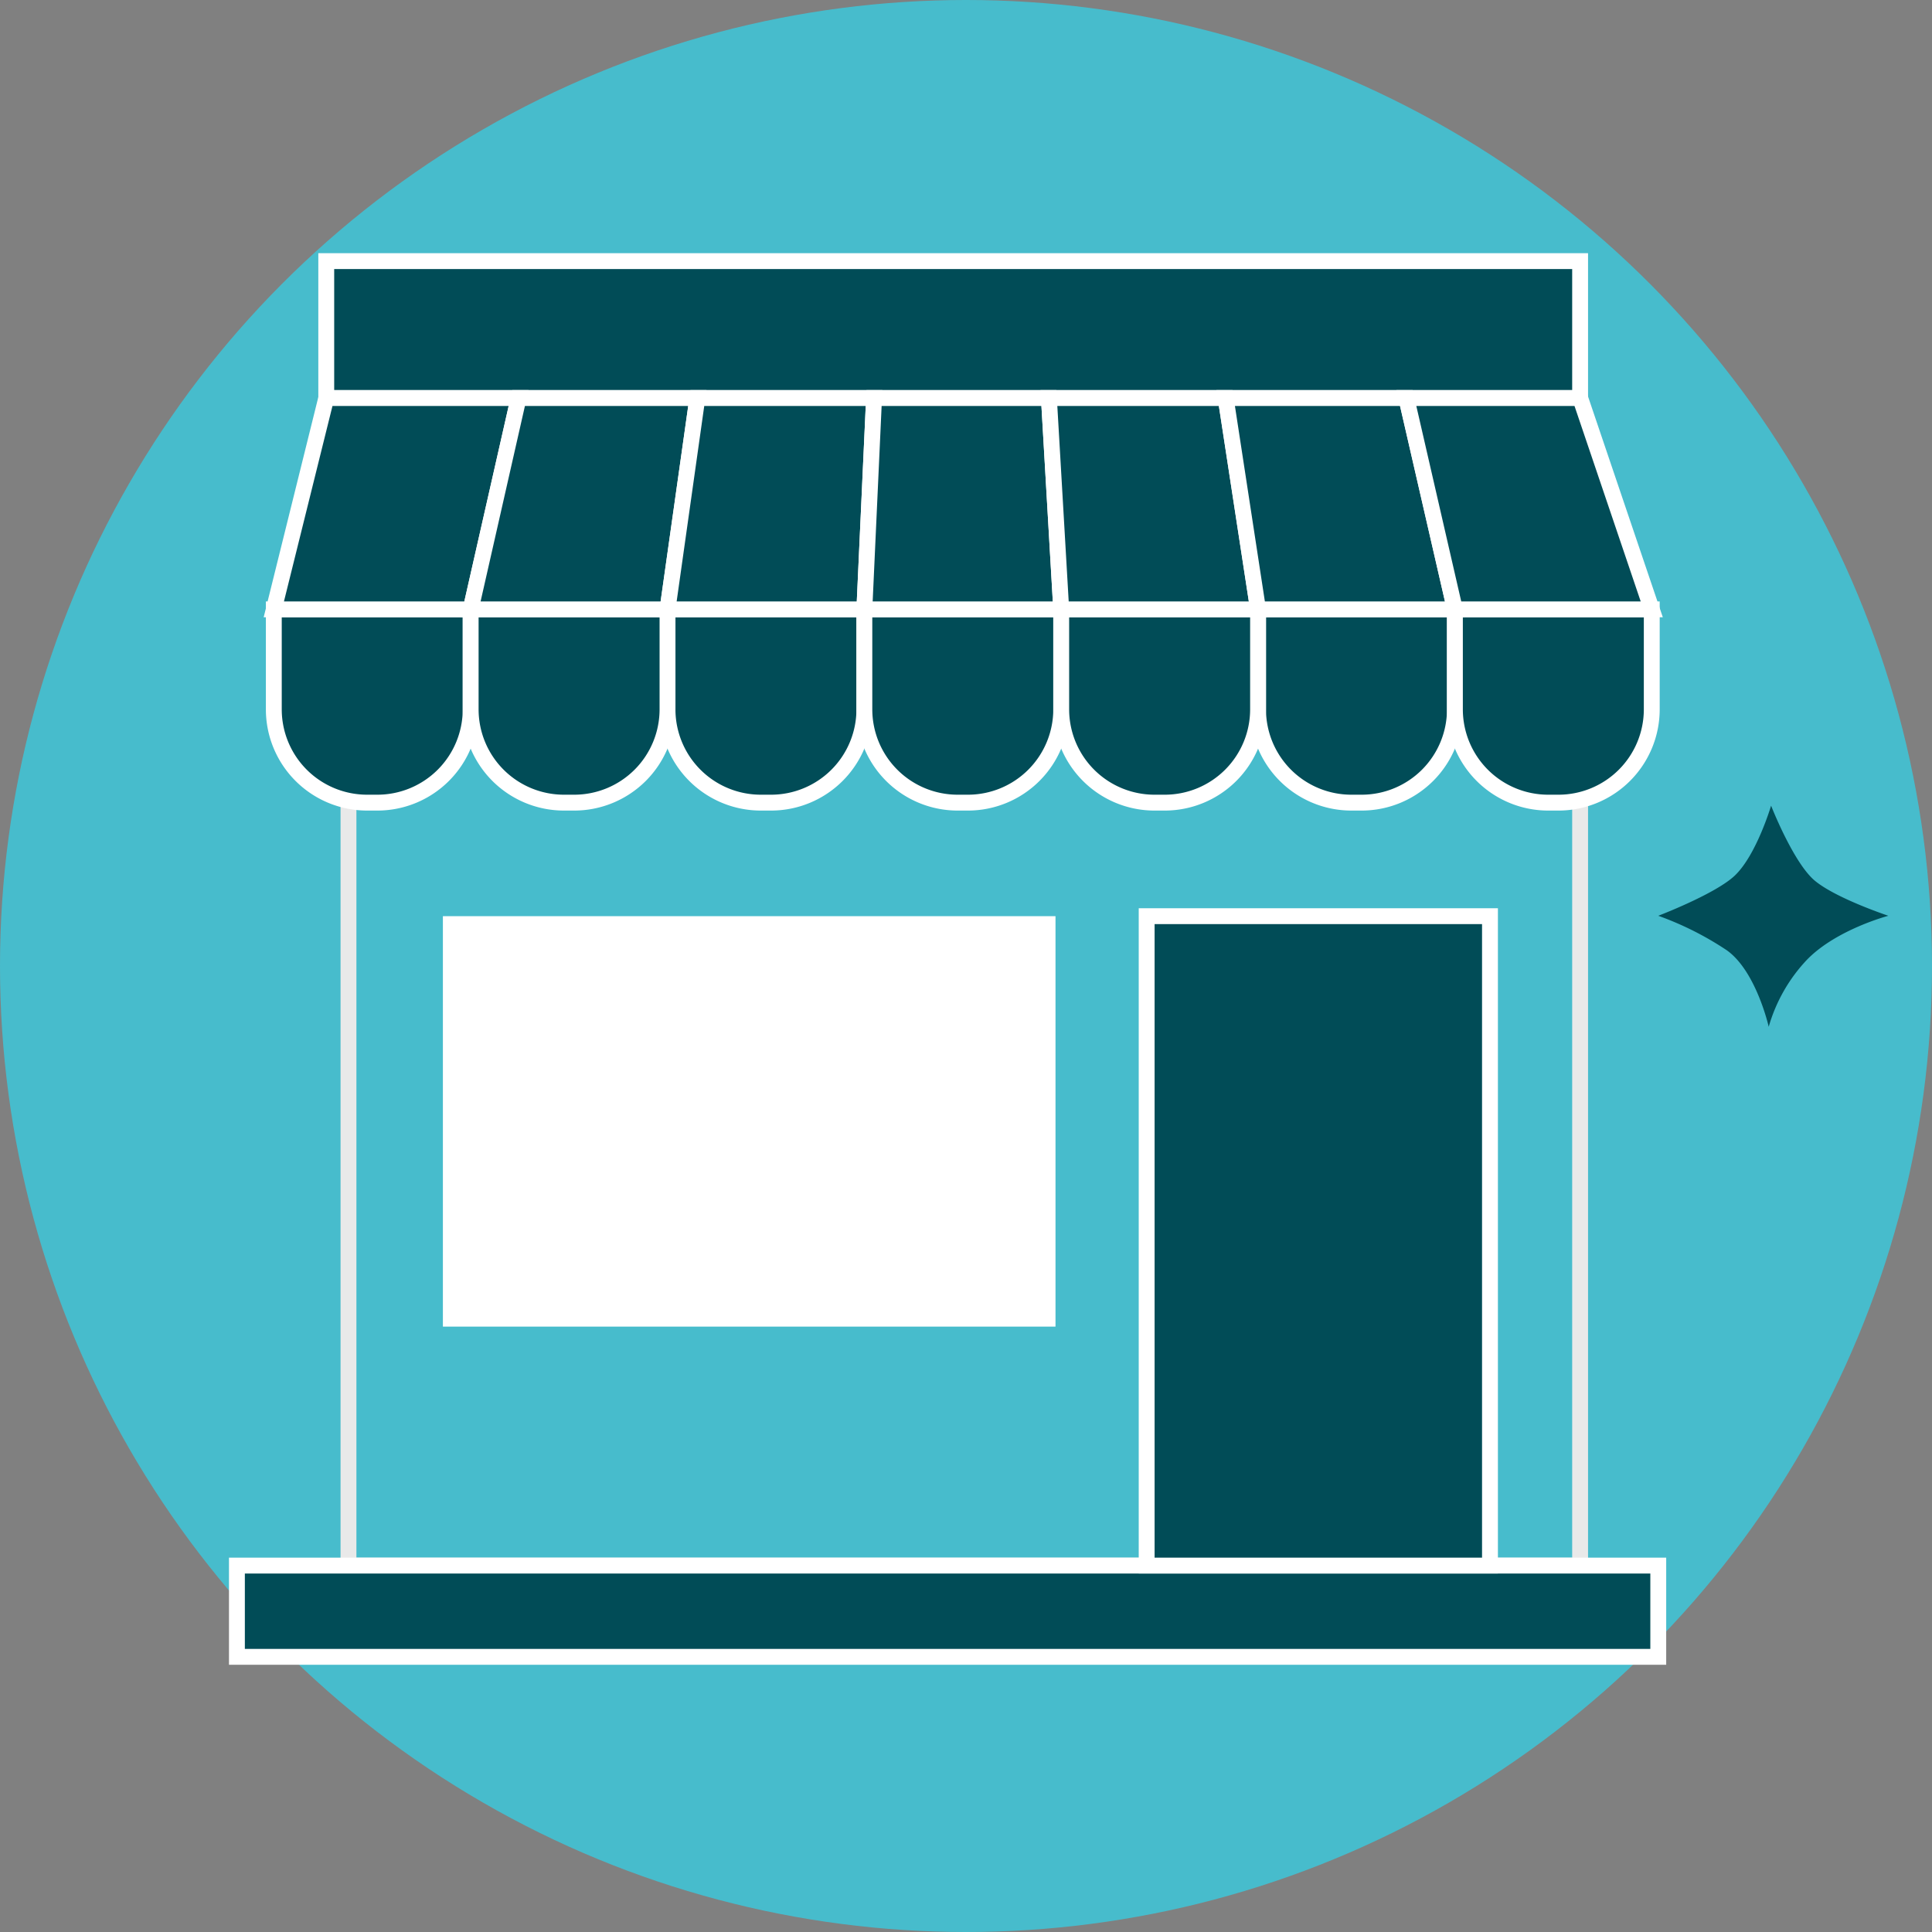
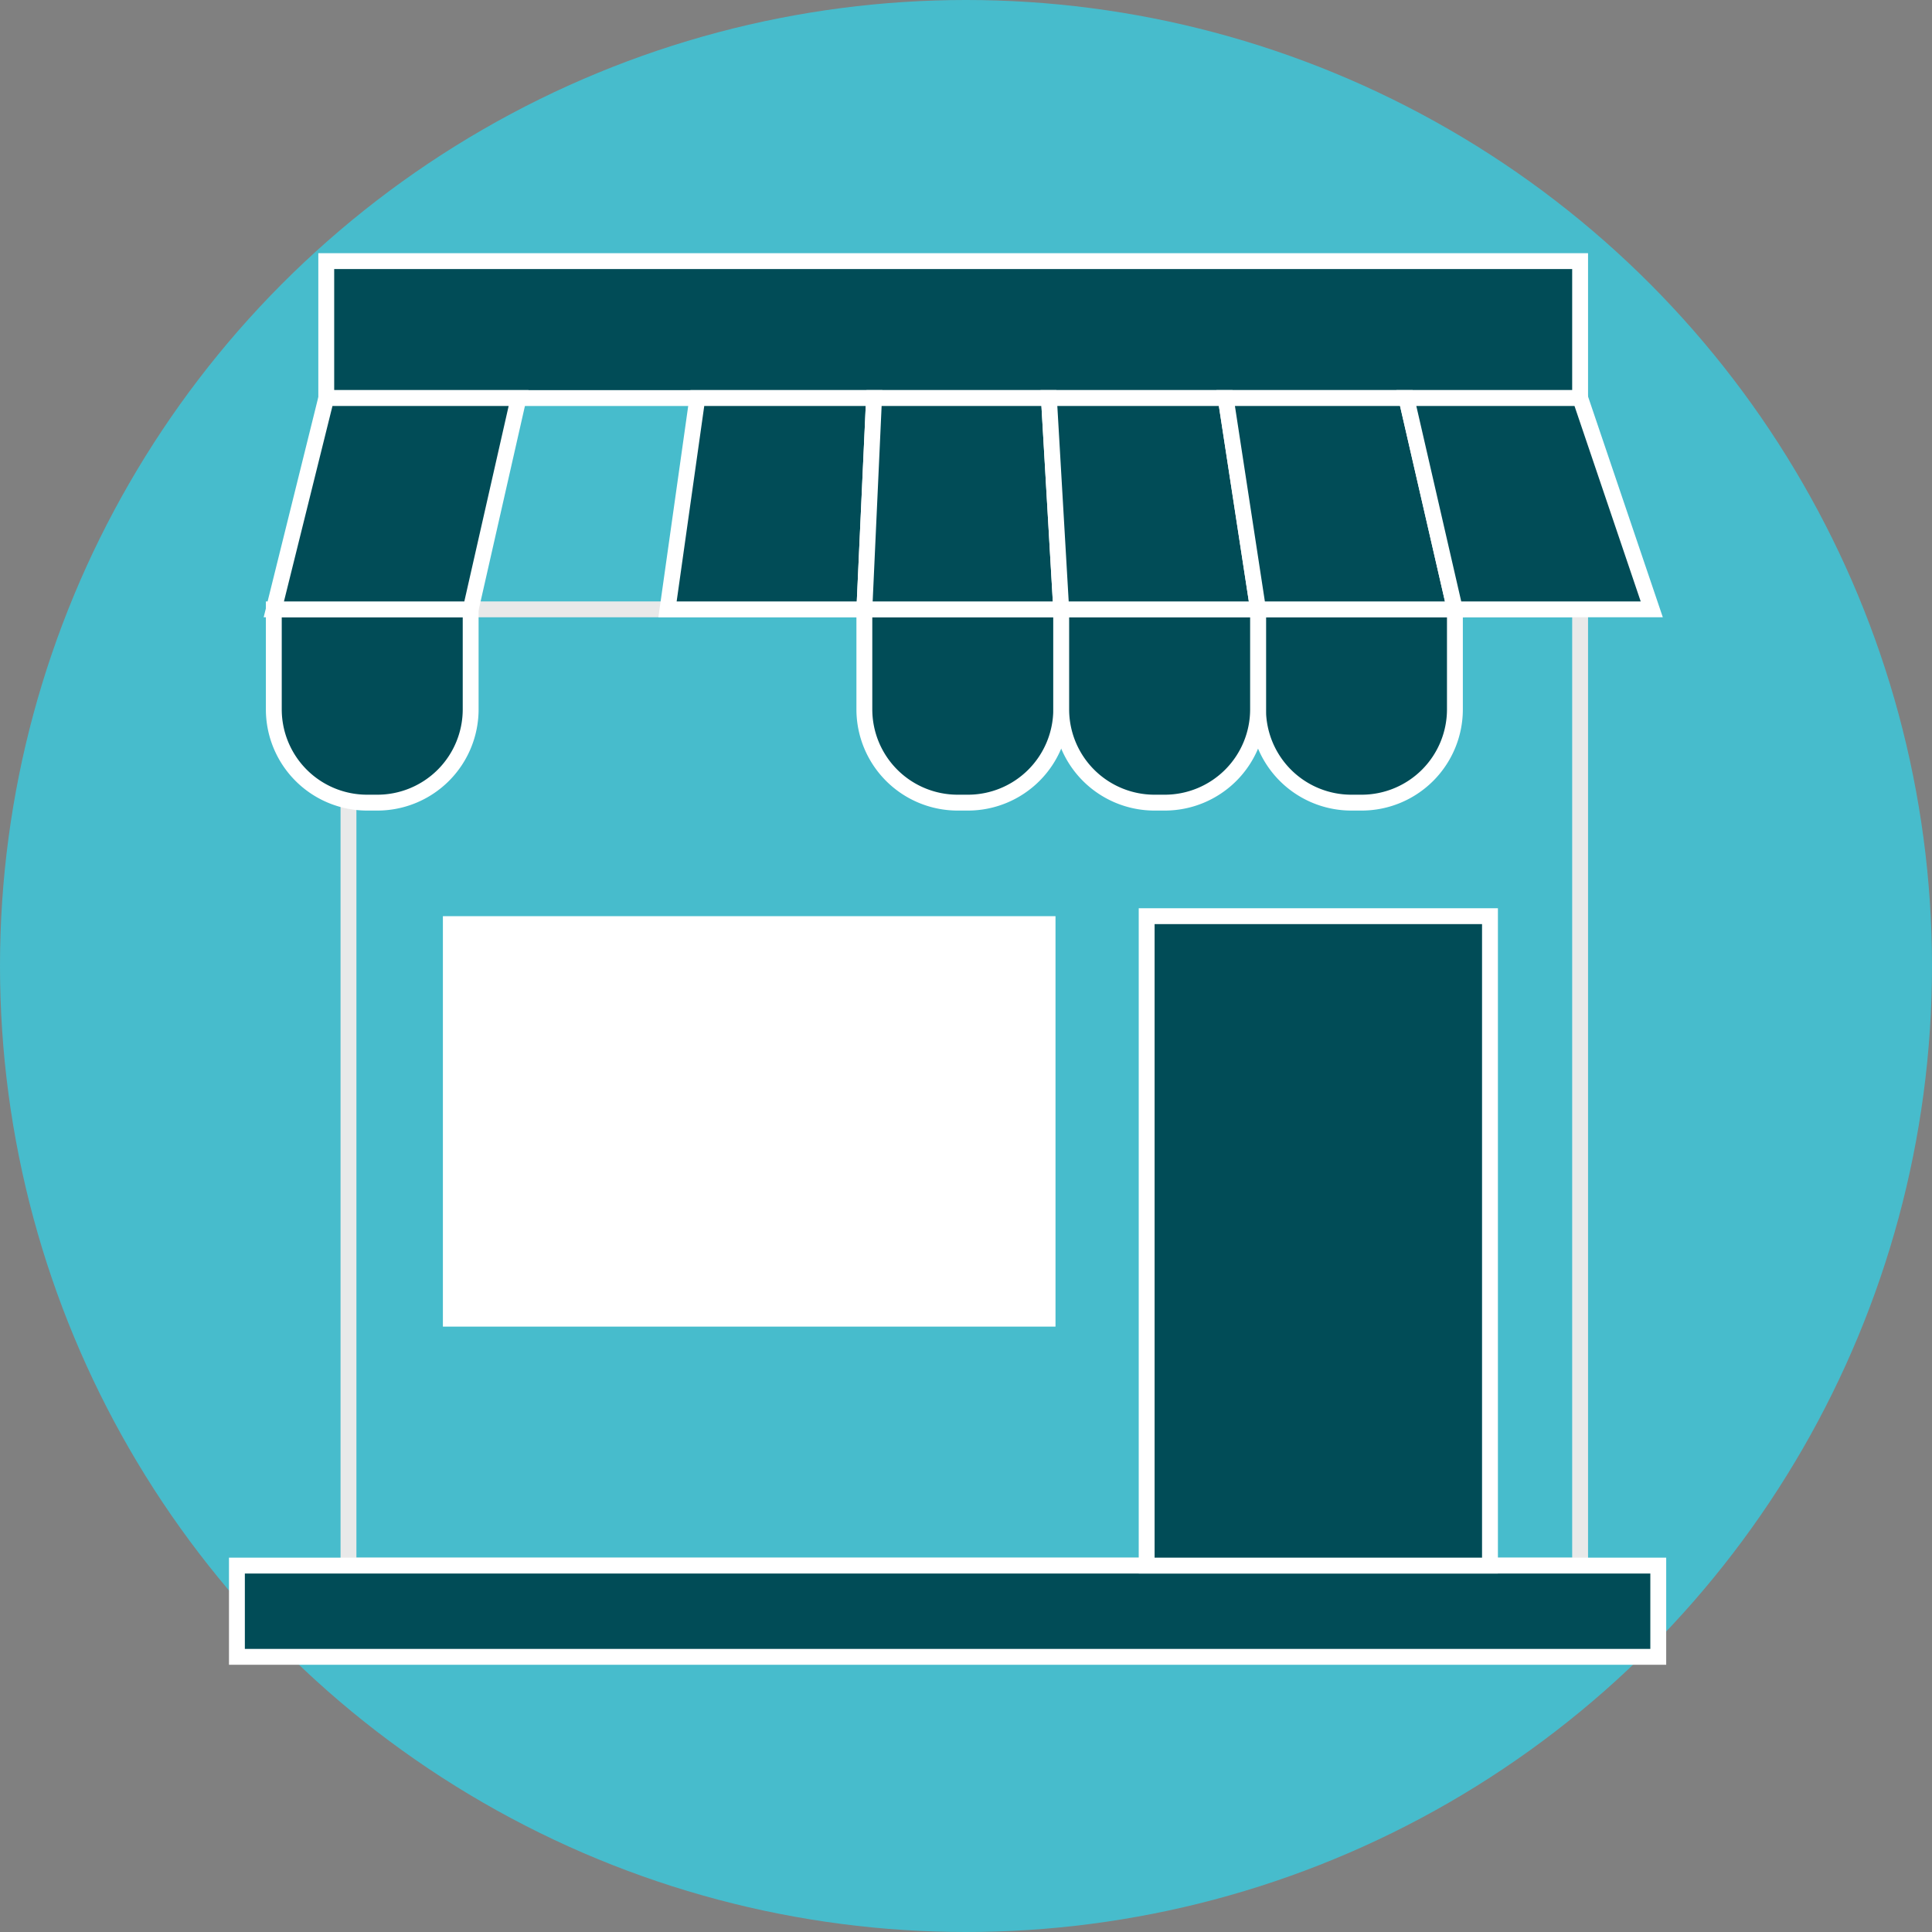
<svg xmlns="http://www.w3.org/2000/svg" viewBox="0 0 243.5 243.5">
  <rect x="0" y="0" width="243.5" height="243.5" fill="#808080" stroke="none" />
  <defs>
    <style>.cls-1,.cls-2{fill:#47bccc;}.cls-2{stroke:#e9e9e9;}.cls-2,.cls-5{stroke-miterlimit:10;stroke-width:2px;}.cls-3,.cls-5{fill:#014c57;}.cls-4{fill:#fff;}.cls-5,.cls-6{stroke:#fff;}.cls-6{fill:none;stroke-linecap:round;stroke-linejoin:round;stroke-width:3px;}</style>
  </defs>
  <g id="Layer_2" data-name="Layer 2">
    <g id="Слой_1" data-name="Слой 1">
      <circle class="cls-1" cx="121.75" cy="121.75" r="121.75" />
      <rect class="cls-2" x="43.92" y="76.8" width="155.23" height="120.52" />
-       <path class="cls-3" d="M209,115.42s7.24-2.76,9.66-5.08c2.73-2.61,4.56-8.8,4.56-8.8s2.83,7.26,5.55,9.49,9.23,4.39,9.23,4.39-6.51,1.71-10.22,5.5a20.51,20.51,0,0,0-4.86,8.49s-1.57-7-5.28-9.64A39.65,39.65,0,0,0,209,115.42Z" />
      <rect class="cls-4" x="55.82" y="115.47" width="77.21" height="51.73" />
      <rect class="cls-5" x="41.12" y="32.91" width="158.03" height="17.26" />
      <rect class="cls-5" x="29.86" y="197.32" width="179.14" height="11.5" />
      <rect class="cls-5" x="144.52" y="115.47" width="43.27" height="81.85" />
      <path class="cls-5" d="M34.51,76.8H59.32a0,0,0,0,1,0,0V89.4a11.76,11.76,0,0,1-11.76,11.76H46.28A11.76,11.76,0,0,1,34.51,89.4V76.8A0,0,0,0,1,34.51,76.8Z" />
-       <path class="cls-5" d="M84.13,76.8h24.81a0,0,0,0,1,0,0V89.4a11.76,11.76,0,0,1-11.76,11.76H95.89A11.76,11.76,0,0,1,84.13,89.4V76.8a0,0,0,0,1,0,0Z" />
-       <path class="cls-5" d="M59.32,76.8H84.13a0,0,0,0,1,0,0V89.4a11.76,11.76,0,0,1-11.76,11.76H71.08A11.76,11.76,0,0,1,59.32,89.4V76.8a0,0,0,0,1,0,0Z" />
      <path class="cls-5" d="M108.94,76.8h24.81a0,0,0,0,1,0,0V89.4A11.76,11.76,0,0,1,122,101.16H120.7A11.76,11.76,0,0,1,108.94,89.4V76.8A0,0,0,0,1,108.94,76.8Z" />
      <path class="cls-5" d="M158.56,76.8h24.81a0,0,0,0,1,0,0V89.4a11.76,11.76,0,0,1-11.76,11.76h-1.29A11.76,11.76,0,0,1,158.56,89.4V76.8A0,0,0,0,1,158.56,76.8Z" />
-       <path class="cls-5" d="M183.37,76.8h24.81a0,0,0,0,1,0,0V89.4a11.76,11.76,0,0,1-11.76,11.76h-1.29A11.76,11.76,0,0,1,183.37,89.4V76.8A0,0,0,0,1,183.37,76.8Z" />
      <path class="cls-5" d="M133.75,76.8h24.81a0,0,0,0,1,0,0V89.4a11.76,11.76,0,0,1-11.76,11.76h-1.29A11.76,11.76,0,0,1,133.75,89.4V76.8A0,0,0,0,1,133.75,76.8Z" />
      <polygon class="cls-5" points="41.12 50.17 34.51 76.8 59.32 76.8 65.36 50.17 41.12 50.17" />
-       <polygon class="cls-5" points="87.89 50.17 84.13 76.8 59.32 76.8 65.36 50.17 87.89 50.17" />
      <polygon class="cls-5" points="110.16 50.17 108.94 76.8 84.13 76.8 87.89 50.17 110.16 50.17" />
      <polygon class="cls-5" points="132.2 50.17 133.75 76.8 108.94 76.8 110.16 50.17 132.2 50.17" />
      <polygon class="cls-5" points="154.48 50.17 158.56 76.8 133.75 76.8 132.2 50.17 154.48 50.17" />
      <polygon class="cls-5" points="177.25 50.17 183.37 76.8 158.56 76.8 154.48 50.17 177.25 50.17" />
      <polygon class="cls-5" points="199.16 50.17 208.18 76.8 183.37 76.8 177.25 50.17 199.16 50.17" />
      <line class="cls-6" x1="77.13" y1="124.74" x2="62.85" y2="138.32" />
      <line class="cls-6" x1="91.41" y1="124.74" x2="62.85" y2="154.17" />
    </g>
  </g>
</svg>